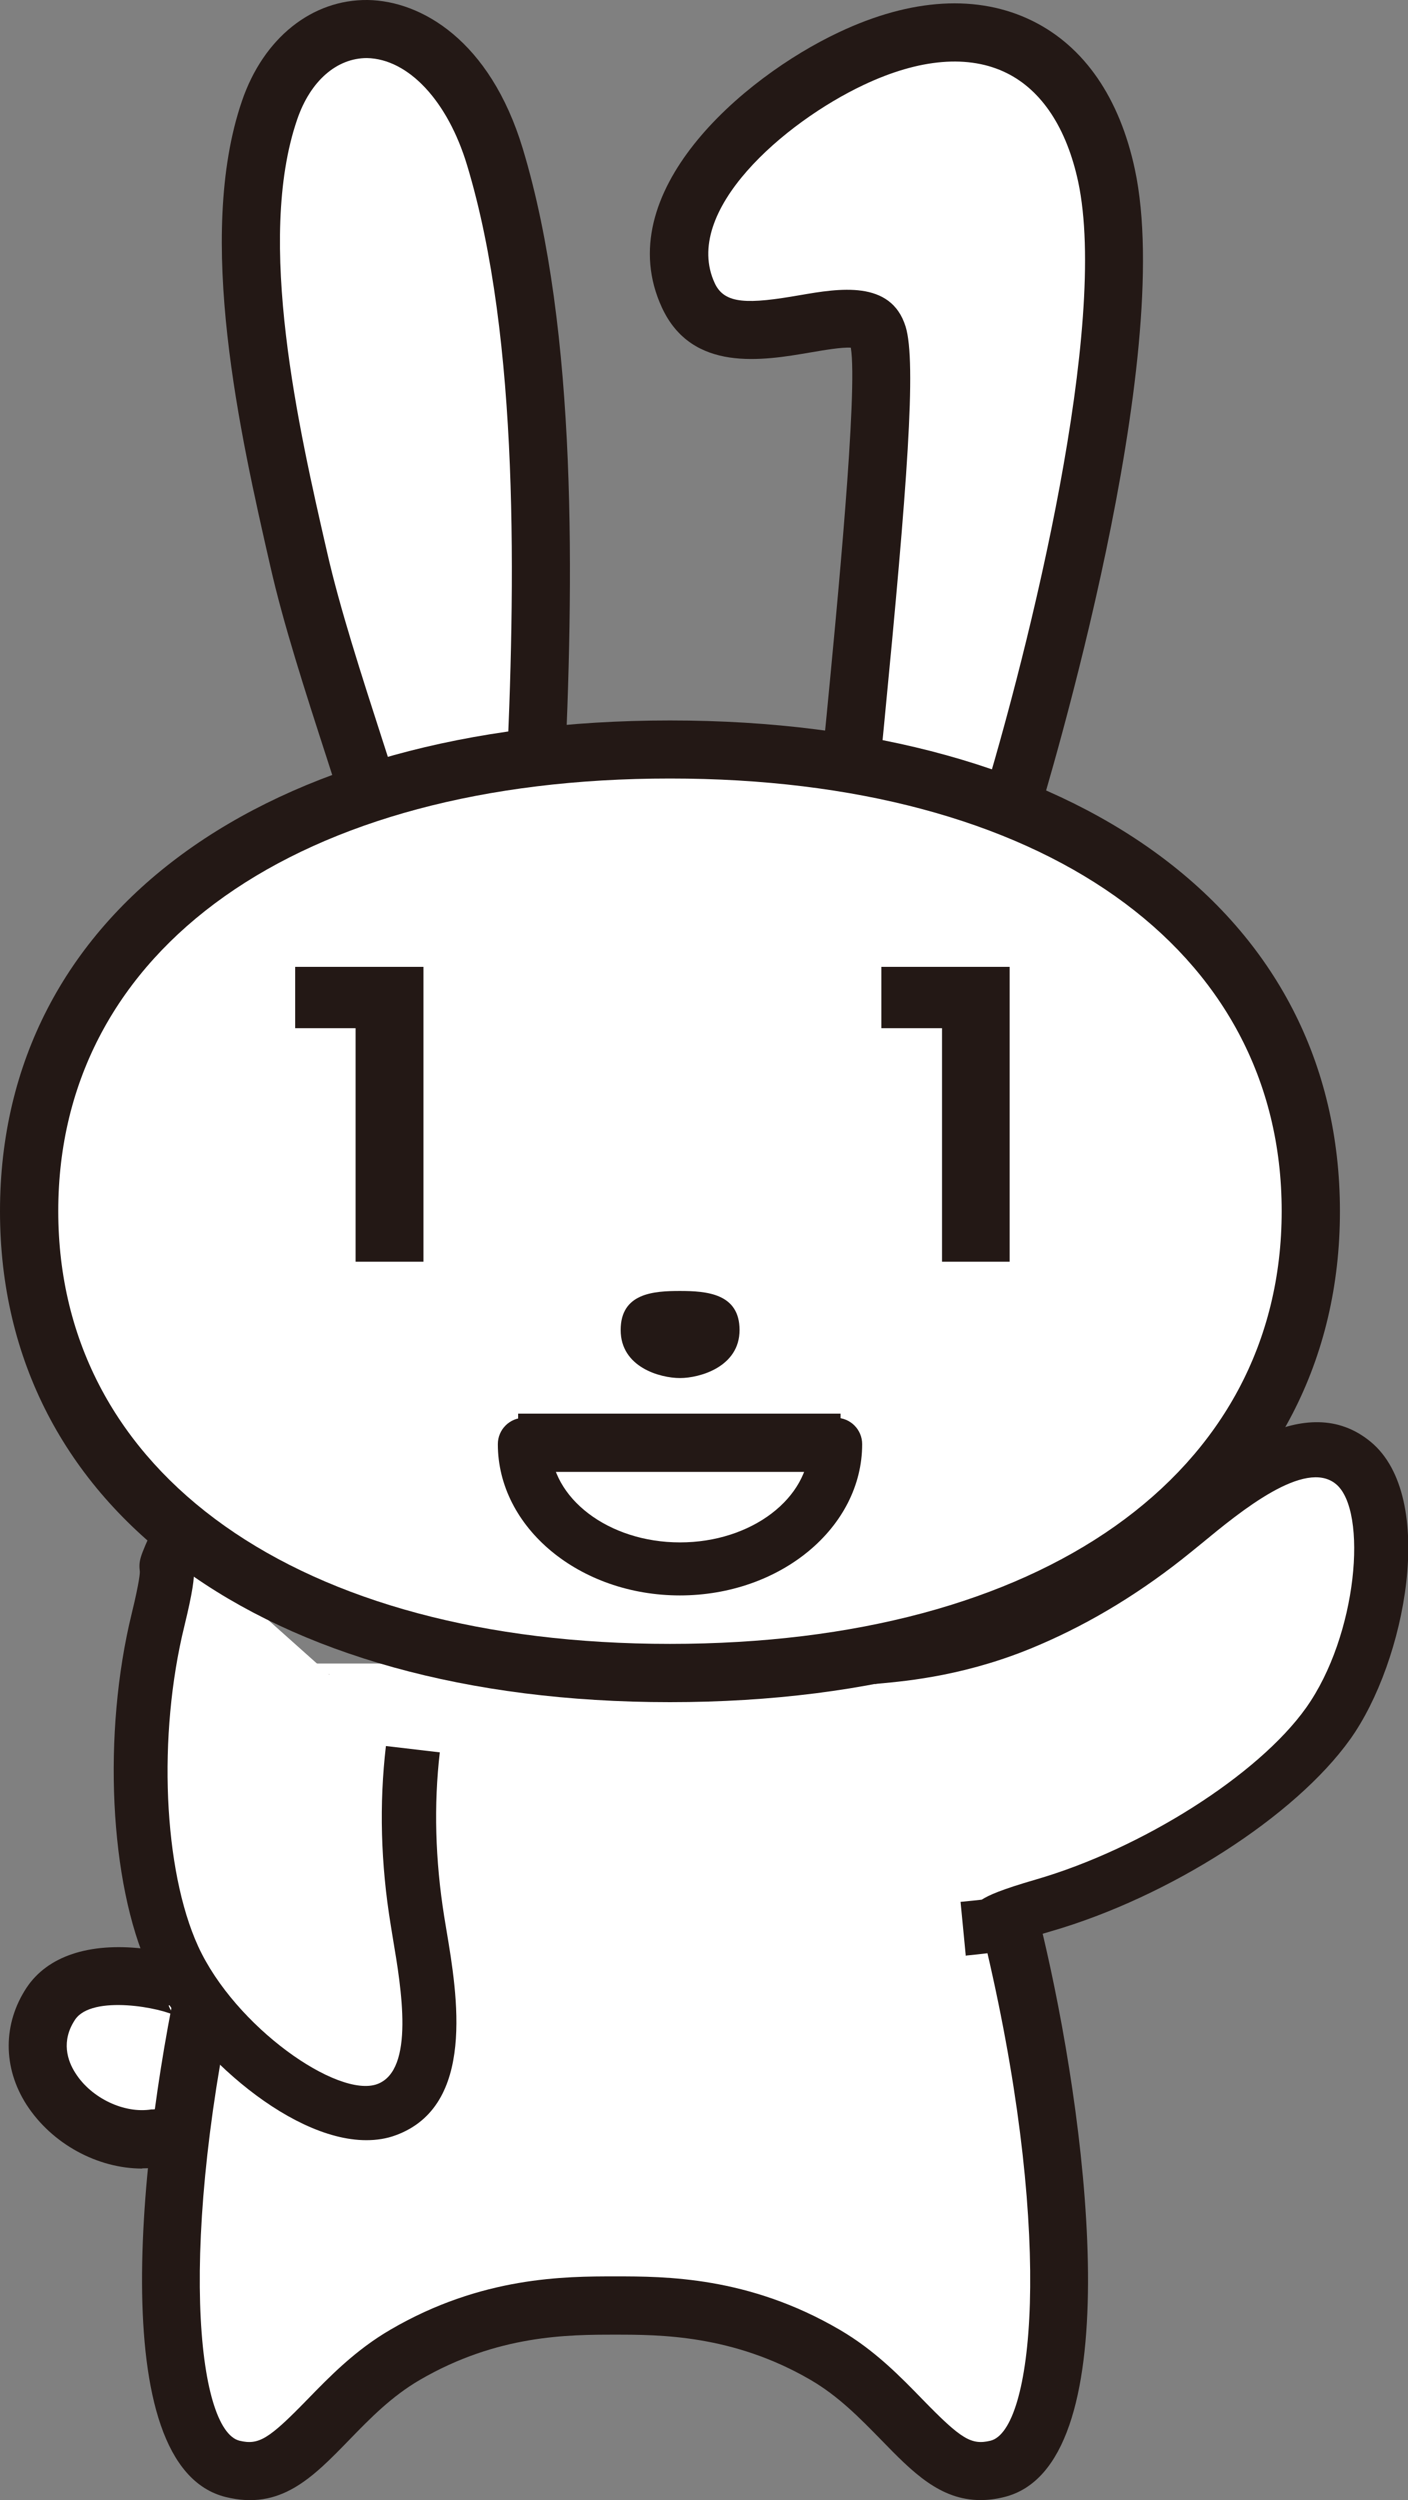
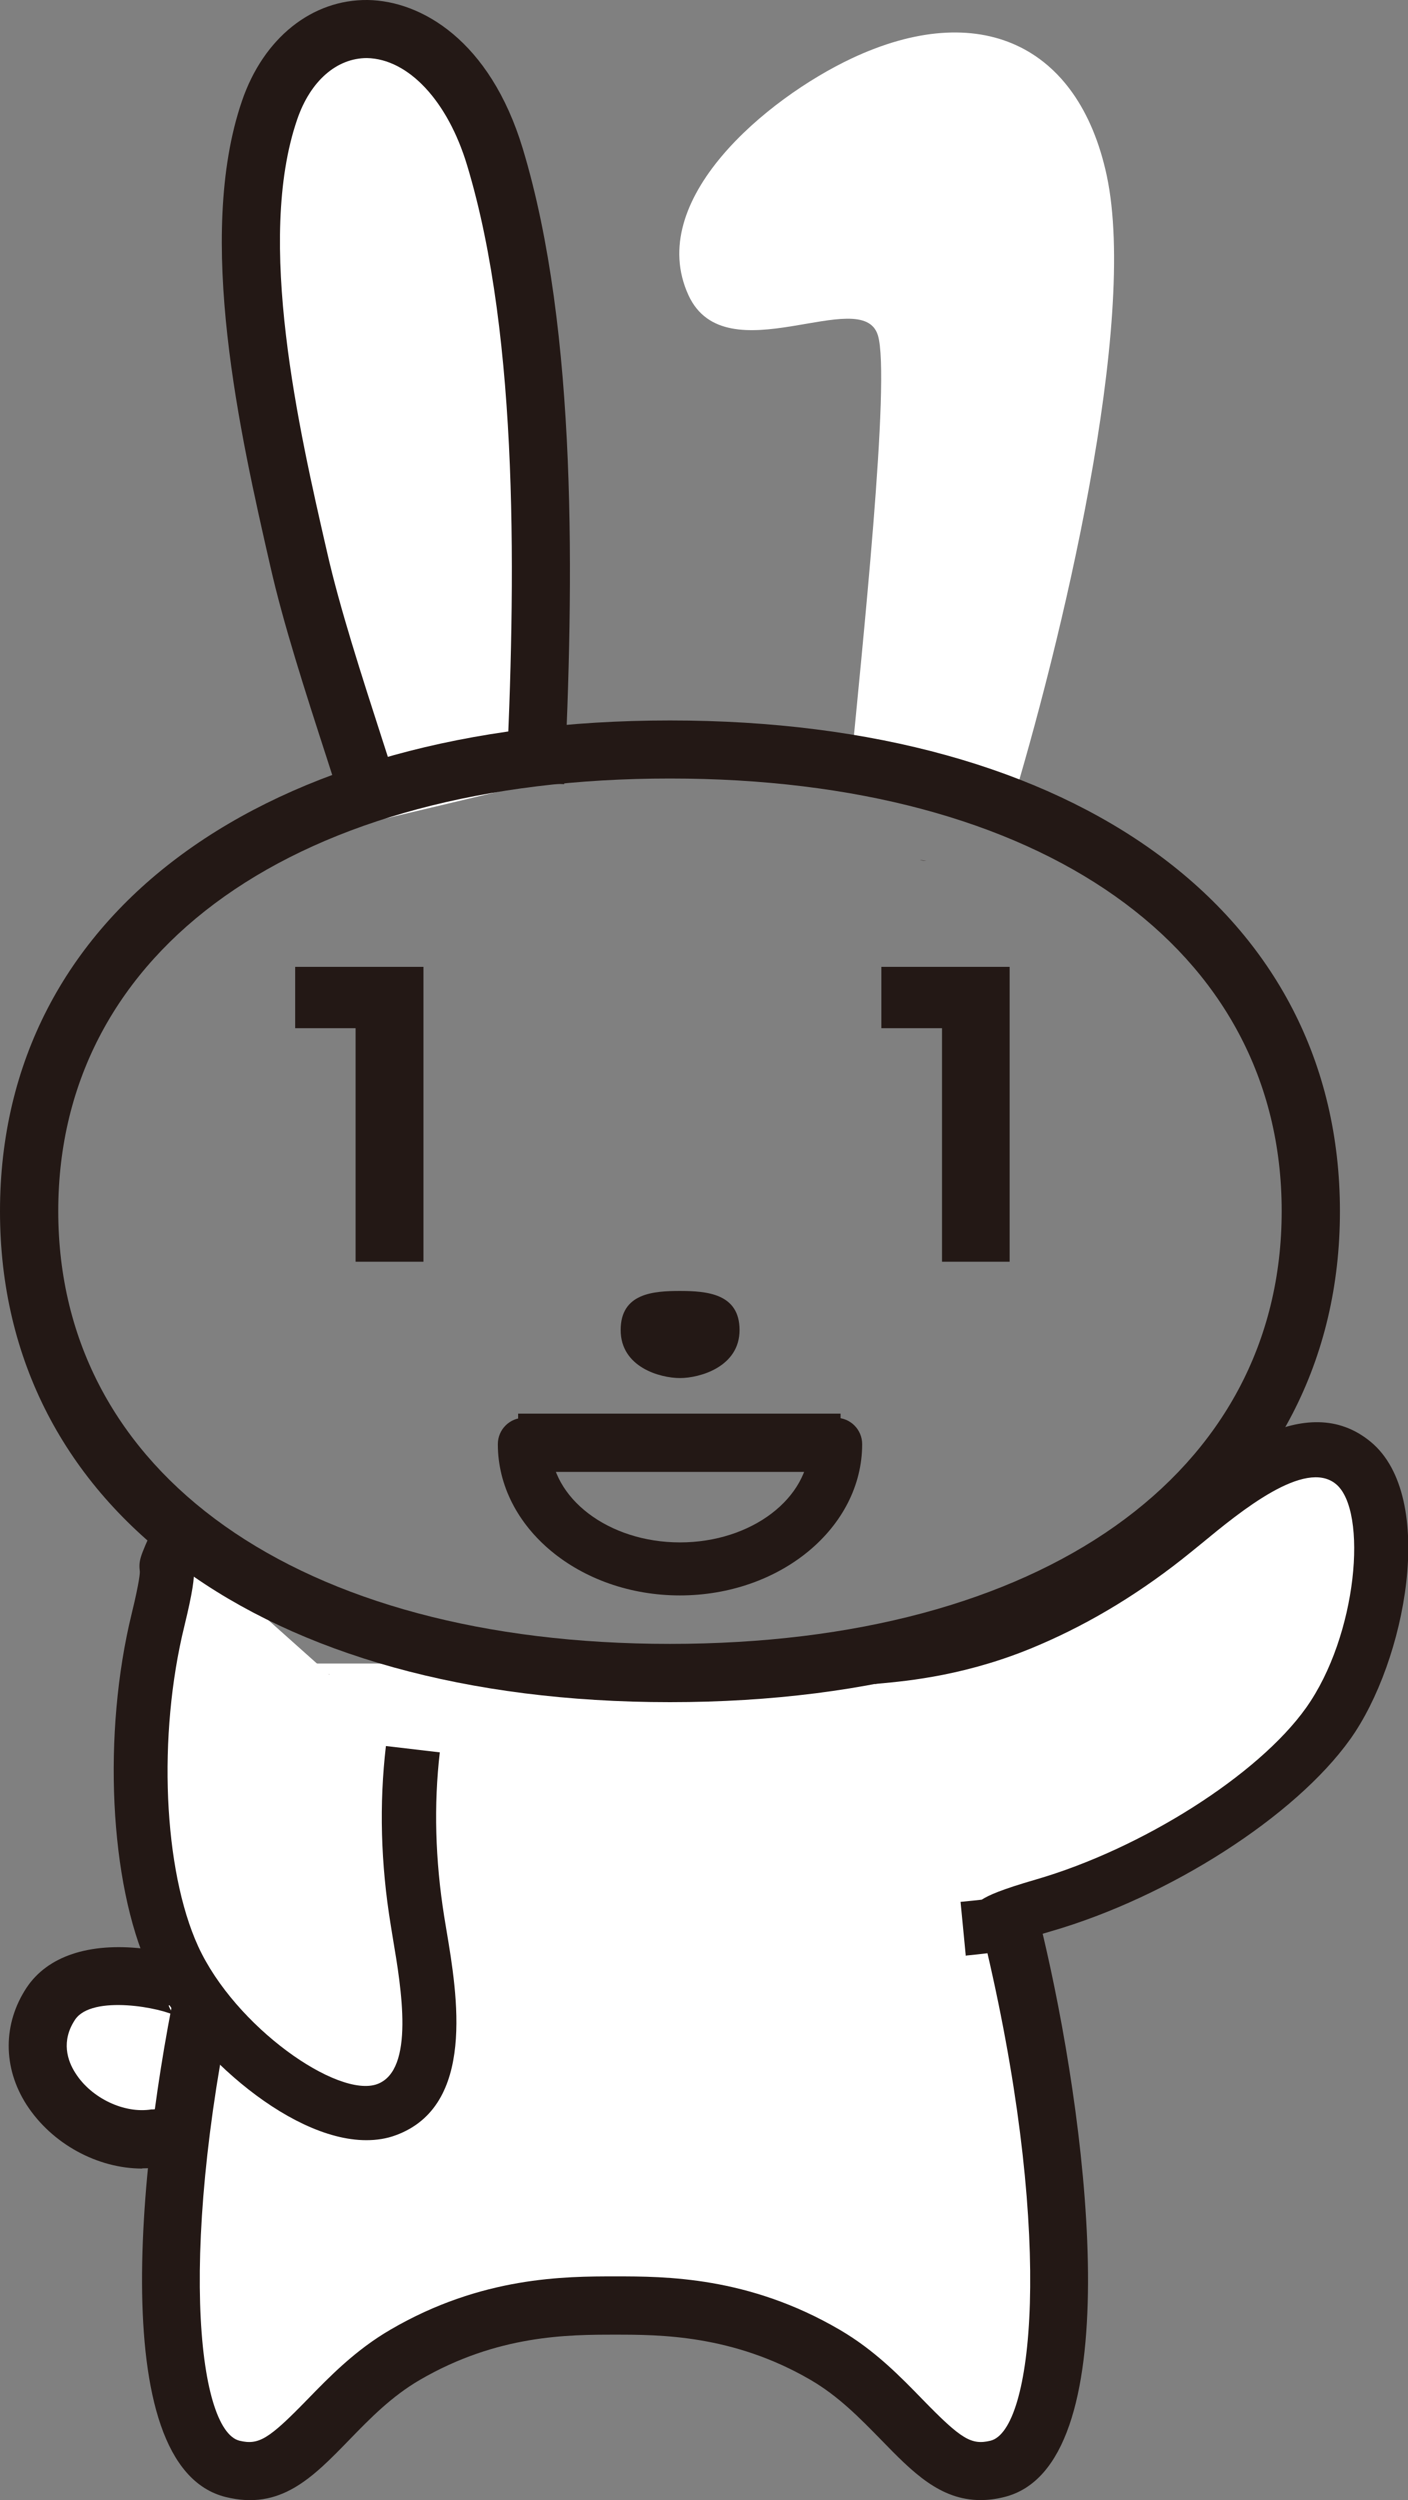
<svg xmlns="http://www.w3.org/2000/svg" id="_レイヤー_2" viewBox="0 0 64.54 114.55">
  <rect x="0" y="0" width="64.54" height="114.55" fill="#808080" stroke="none" />
  <defs>
    <style>.cls-1{fill:#fff;}.cls-2{fill:#231815;}</style>
  </defs>
  <g id="_レイヤー_5">
    <path class="cls-1" d="m8.97,91.43c-.19-.5-5.12-1.9-6.64.38-2.07,3.1,1.54,6.69,4.82,6.17l.96-.09" />
    <path class="cls-2" d="m6.52,99.36c-2.05,0-4.14-1.13-5.3-2.92-1.1-1.71-1.09-3.72,0-5.37.96-1.44,2.85-2.07,5.33-1.79,1.19.14,3.24.54,3.67,1.68l-2.49.93c.13.36.37.5.37.5-.64-.39-3.88-1.02-4.66.15-.65.98-.35,1.88.02,2.45.73,1.15,2.24,1.86,3.48,1.66h.08s.96-.1.96-.1l.26,2.65-.92.09c-.27.04-.54.06-.8.06Z" />
-     <path class="cls-1" d="m42.54,76.22c2.23,5.61,3.56,10.83,4.15,13.44,2.42,10.66,2.9,22.51-.95,23.46-1.69.41-2.66-.49-4.39-2.25-.97-1-2.08-2.13-3.53-2.98-3.87-2.25-7.46-2.25-9.61-2.25h0c-2.16,0-5.76,0-9.63,2.25-1.45.84-2.55,1.98-3.53,2.98-1.72,1.77-2.7,2.67-4.39,2.25-3.86-.95-3.37-12.79-.95-23.46.59-2.61,1.92-7.83,4.15-13.44" />
+     <path class="cls-1" d="m42.54,76.22c2.23,5.61,3.56,10.83,4.15,13.44,2.42,10.66,2.9,22.51-.95,23.46-1.69.41-2.66-.49-4.39-2.25-.97-1-2.08-2.13-3.53-2.98-3.87-2.25-7.46-2.25-9.61-2.25c-2.16,0-5.76,0-9.63,2.25-1.45.84-2.55,1.98-3.53,2.98-1.72,1.77-2.7,2.67-4.39,2.25-3.86-.95-3.37-12.79-.95-23.46.59-2.61,1.92-7.83,4.15-13.44" />
    <path class="cls-2" d="m44.95,114.55c-1.87,0-3.13-1.29-4.56-2.76-.97-.99-1.95-2-3.24-2.75-3.56-2.07-6.93-2.07-8.94-2.07-2.15,0-5.4,0-8.96,2.07-1.29.75-2.28,1.76-3.23,2.74-1.7,1.75-3.16,3.25-5.67,2.63-5.69-1.4-3.9-16.4-1.94-25.05.6-2.64,1.94-7.93,4.21-13.63l2.48.99c-2.21,5.54-3.51,10.67-4.09,13.24-2.91,12.84-1.98,21.39-.03,21.87.88.21,1.34-.07,3.11-1.89,1.04-1.07,2.21-2.27,3.81-3.2,4.18-2.44,8.01-2.44,10.3-2.44s6.1,0,10.28,2.44c1.6.93,2.77,2.13,3.8,3.19,1.78,1.83,2.24,2.11,3.12,1.9,1.95-.48,2.88-9.03-.03-21.87-.58-2.57-1.89-7.71-4.09-13.24l2.48-.99c2.27,5.7,3.61,10.99,4.21,13.63,1.96,8.64,3.76,23.65-1.94,25.05-.39.1-.76.14-1.1.14Z" />
    <path class="cls-1" d="m18.92,80.14c-.3,2.53-.23,5.17.21,7.86.03.2.07.4.1.61.47,2.81,1.19,7.06-1.52,8.05-2.79,1.03-8.04-3.18-9.77-6.97-1.7-3.72-2-10.22-.71-15.47.91-3.7-.15-1.34.91-3.7" />
    <path class="cls-2" d="m16.79,98.06c-3.63,0-8.36-4.32-9.97-7.85-1.8-3.94-2.13-10.79-.78-16.29.37-1.52.37-1.86.37-1.9-.06-.52,0-.67.61-2.02l2.27,1.02c-.18.4-.32.72-.4.89.02.39-.05,1-.44,2.6-1.23,5.01-.96,11.17.63,14.66,1.7,3.71,6.41,6.98,8.21,6.32,1.74-.64,1.1-4.42.72-6.67l-.1-.62c-.46-2.8-.53-5.56-.22-8.2l2.47.29c-.28,2.41-.21,4.94.2,7.51l.1.61c.51,3.02,1.35,8.07-2.31,9.42-.43.16-.88.23-1.36.23Z" />
    <path class="cls-1" d="m39.98,75.94l.19-.02c1.28-.12,3.93-.37,6.95-1.67,2.34-1,4.59-2.38,6.7-4.1.15-.13.31-.26.48-.39,2.2-1.81,5.52-4.55,7.74-2.7,2.29,1.91,1.25,8.55-1.16,11.94-2.37,3.33-7.86,6.83-13.06,8.33-3.66,1.06-1.09.8-3.66,1.06" />
    <path class="cls-2" d="m44.27,89.62l-.24-2.48c.44-.04.78-.08.97-.1.33-.21.89-.46,2.47-.92,4.87-1.41,10.2-4.79,12.39-7.86,2.37-3.32,2.85-9.04,1.38-10.26-1.42-1.18-4.38,1.25-6.15,2.71l-.48.39c-2.21,1.8-4.56,3.24-7,4.28-3.2,1.38-5.99,1.64-7.33,1.76l-.18.02-.25-2.48.19-.02c1.22-.11,3.74-.35,6.59-1.57,2.23-.96,4.38-2.28,6.41-3.93l.47-.39c2.37-1.95,6.32-5.2,9.33-2.7,3.04,2.53,1.6,10.05-.95,13.62-2.52,3.53-8.29,7.23-13.72,8.8-1.5.43-1.8.61-1.83.63-.43.31-.58.33-2.05.48Z" />
    <path class="cls-1" d="m24.53,35.87c.48-9.91.54-20.8-1.85-28.68C20.52.06,14.23-.45,12.35,5.06c-2.02,5.89-.01,14.67,1.34,20.58.79,3.47,2.29,7.76,3.61,11.95" />
    <path class="cls-2" d="m16.02,37.99c-.33-1.05-.67-2.11-1.01-3.16-1.04-3.21-2.02-6.24-2.62-8.89-1.37-6-3.44-15.06-1.3-21.31C12.08,1.73,14.31-.03,16.86,0c2.45.04,5.6,1.85,7.1,6.8,2.53,8.36,2.34,19.96,1.9,29.13l-2.66-.13c.43-8.96.62-20.26-1.79-28.23-.89-2.95-2.69-4.87-4.59-4.91-1.37,0-2.59,1.03-3.2,2.82-1.9,5.54.07,14.15,1.38,19.85.58,2.54,1.54,5.51,2.56,8.67.34,1.06.69,2.12,1.02,3.18l-2.54.8Z" />
    <path class="cls-1" d="m46.22,37.42c2.46-8.04,5.95-22.65,4.51-29.38-1.29-6.01-5.86-8.11-11.7-5.36-3.88,1.83-9.48,6.48-7.47,10.85,1.71,3.7,7.95-.52,8.68,1.83.6,1.94-.73,14.42-1.3,20.44" />
-     <path class="cls-2" d="m47.49,37.81l-2.55-.78c2.32-7.59,5.88-22.17,4.48-28.71-.53-2.45-1.66-4.17-3.27-4.97-1.73-.86-4-.67-6.56.54-3.65,1.72-8.35,5.79-6.83,9.08.45.98,1.53.97,3.93.55,1.75-.3,4.15-.71,4.82,1.44.51,1.63.07,7.36-.97,18.08-.1,1.06-.2,2.03-.28,2.88l-2.65-.25c.08-.85.17-1.83.28-2.89.47-4.88,1.44-14.87,1.11-16.85-.41-.03-1.27.12-1.86.22-2.16.37-5.42.93-6.8-2.06-2.43-5.26,3.69-10.53,8.11-12.61,3.32-1.57,6.39-1.75,8.88-.52,2.37,1.17,3.99,3.52,4.69,6.8,1.87,8.71-3.88,27.89-4.54,30.05Z" />
    <path class="cls-2" d="m42.46,39.44c-.1,0-.2-.01-.3-.04" />
-     <path class="cls-1" d="m31.17,76.92c16.21,0,29.36-6.99,29.36-20.81s-13.15-20.81-29.36-20.81S1.81,42.29,1.81,56.11s13.14,20.81,29.36,20.81" />
-     <path class="cls-1" d="m30.71,76.66c-17.84,0-29.38-8.31-29.38-21.16s11.53-21.16,29.38-21.16,29.38,8.3,29.38,21.16-11.53,21.16-29.38,21.16" />
    <path class="cls-2" d="m30.71,77.99c-18.65,0-30.71-8.83-30.71-22.49s12.05-22.49,30.71-22.49,30.71,8.83,30.71,22.49-12.05,22.49-30.71,22.49Zm0-42.32c-17.04,0-28.04,7.78-28.04,19.82s11.01,19.83,28.04,19.83,28.04-7.78,28.04-19.83-11.01-19.82-28.04-19.82Z" />
    <path class="cls-2" d="m31.17,59.15c-1.2,0-2.72.09-2.72,1.79s1.8,2.2,2.72,2.2,2.73-.52,2.73-2.2-1.52-1.79-2.73-1.79" />
    <path class="cls-2" d="m31.17,73.1c-4.61,0-8.35-3.11-8.35-6.93,0-.67.54-1.21,1.21-1.21s1.21.54,1.21,1.21c0,2.48,2.66,4.5,5.93,4.5s5.93-2.02,5.93-4.5c0-.67.54-1.21,1.21-1.21s1.21.54,1.21,1.21c0,3.82-3.75,6.93-8.36,6.93" />
    <polygon class="cls-2" points="19.41 44.3 19.41 57.81 16.3 57.81 16.3 47.11 13.53 47.11 13.53 44.3 19.41 44.3" />
    <polygon class="cls-2" points="46.28 44.3 46.28 57.81 43.18 57.81 43.18 47.11 40.4 47.11 40.4 44.3 46.28 44.3" />
    <rect class="cls-2" x="23.75" y="64.77" width="14.78" height="2.67" />
  </g>
</svg>